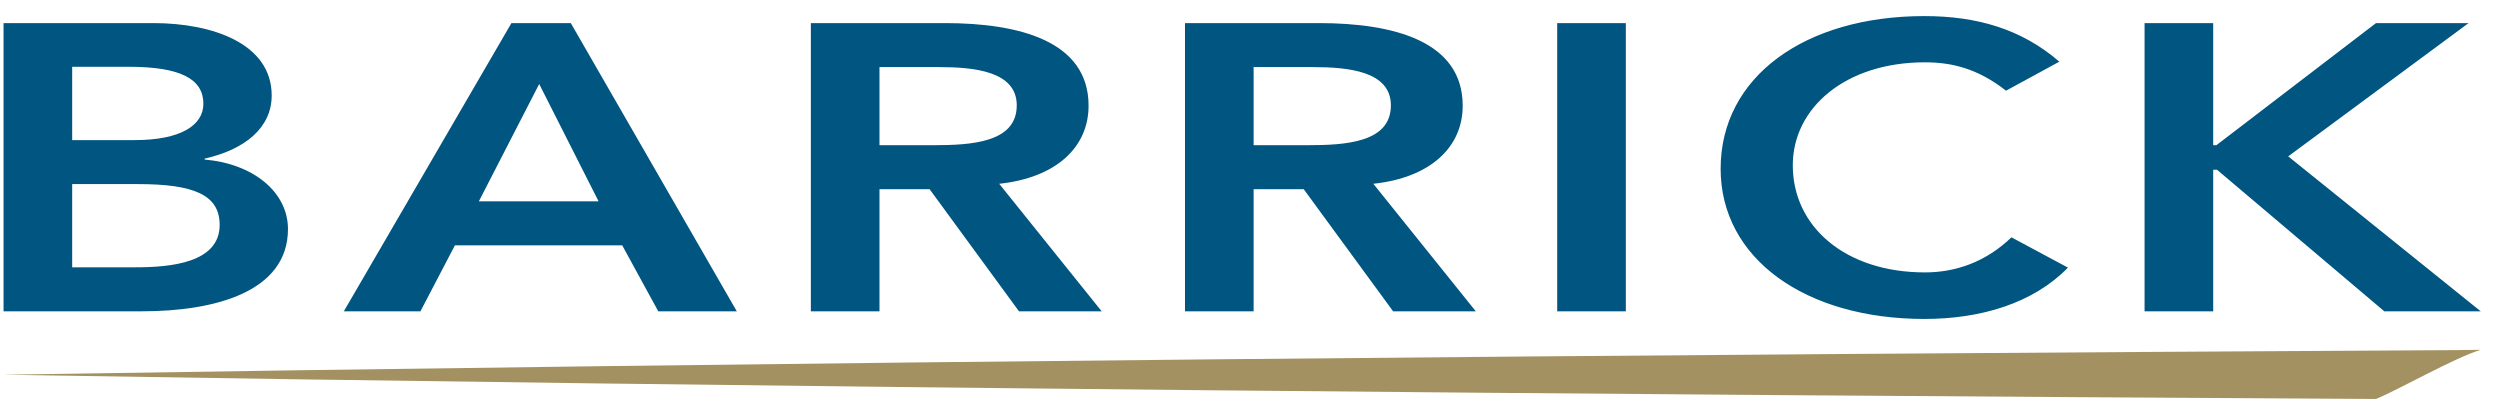
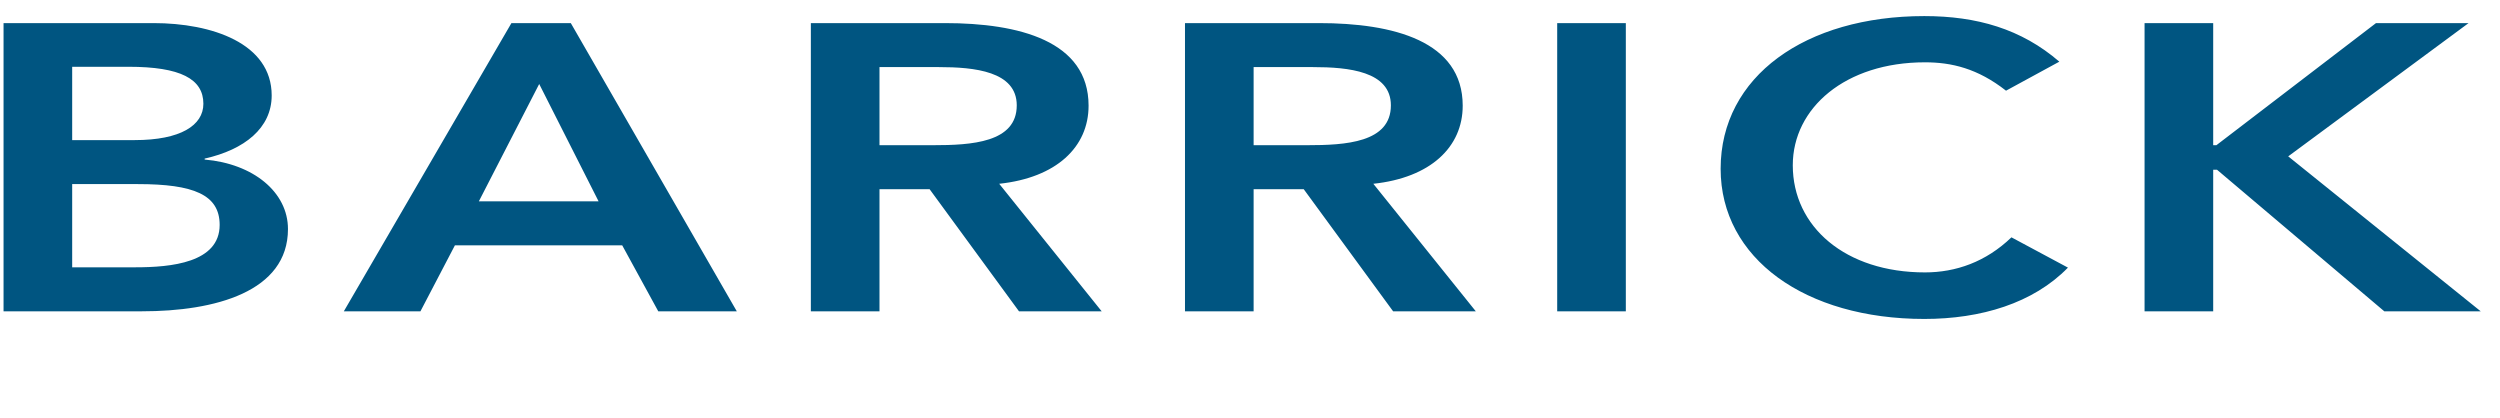
<svg xmlns="http://www.w3.org/2000/svg" width="777" height="130" viewBox="0 0 777 130" fill="none">
  <g clip-path="url(#clip0_1027_4935)">
-     <path d="M738.458 124C745.304 121.226 763.162 111.02 771 108.741C763.162 108.741 767.032 108.84 759.194 108.84C506.396 110.227 253.698 112.407 1 116.47C246.852 120.532 492.605 122.613 738.458 124Z" fill="#A39161" />
    <path d="M666.53 7.18H687.861V45.129H688.853L738.46 7.18H767.232L711.176 48.597L771.002 96.752H741.04L689.052 52.758H687.861V96.752H666.53V7.18ZM623.471 28.186C614.641 21.25 606.506 19.367 598.271 19.367C573.567 19.367 557.196 33.536 557.196 51.371C557.196 70.495 573.567 84.664 598.271 84.664C607.895 84.664 617.221 81.394 625.158 73.764L642.719 83.177C631.904 94.275 615.633 99.13 598.072 99.13C561.165 99.13 534.774 80.403 534.774 52.461C534.774 23.727 561.165 5 598.072 5C614.343 5 628.233 8.963 640.04 19.169L623.471 28.186ZM483.976 7.18H505.307V96.752H483.976V7.18ZM368.293 7.18H409.963C432.98 7.18 454.609 12.729 454.609 32.843C454.609 45.724 444.588 55.236 426.829 57.118L458.677 96.752H432.98L405.2 58.803H389.624V96.752H368.293V7.18ZM406.193 45.129C418.197 45.129 432.286 44.336 432.286 32.743C432.286 22.142 419.09 20.854 408.078 20.854H389.624V45.129H406.193ZM252.014 7.18H293.684C316.701 7.18 338.33 12.729 338.33 32.843C338.33 45.724 328.309 55.236 310.55 57.118L342.398 96.752H316.701L288.921 58.803H273.345V96.752H252.014V7.18ZM289.914 45.129C301.919 45.129 316.007 44.336 316.007 32.743C316.007 22.142 302.811 20.854 291.799 20.854H273.345V45.129H289.914ZM158.951 7.18H177.405L228.996 96.752H204.589L193.378 76.242H141.39L130.675 96.752H106.864L158.951 7.18ZM186.037 62.568L167.583 26.105L148.831 62.568H186.037ZM1.102 7.18H47.732C65.789 7.18 84.441 13.422 84.441 29.672C84.441 39.779 76.008 46.516 63.606 49.291V49.588C78.687 50.876 89.501 59.694 89.501 71.188C89.501 90.708 66.781 96.752 44.16 96.752H1.102V7.18ZM22.433 43.544H41.878C56.066 43.544 63.209 38.986 63.209 32.248C63.209 24.52 56.066 20.754 39.993 20.754H22.433V43.544ZM22.433 83.078H42.077C53.09 83.078 68.269 81.691 68.269 69.9C68.269 60.487 60.134 57.217 42.871 57.217H22.433V83.078Z" fill="#005581" />
  </g>
  <defs>
    <clipPath id="clip0_1027_4935">
      <rect width="770" height="119" fill="white" transform="translate(1 5)" />
    </clipPath>
  </defs>
</svg>